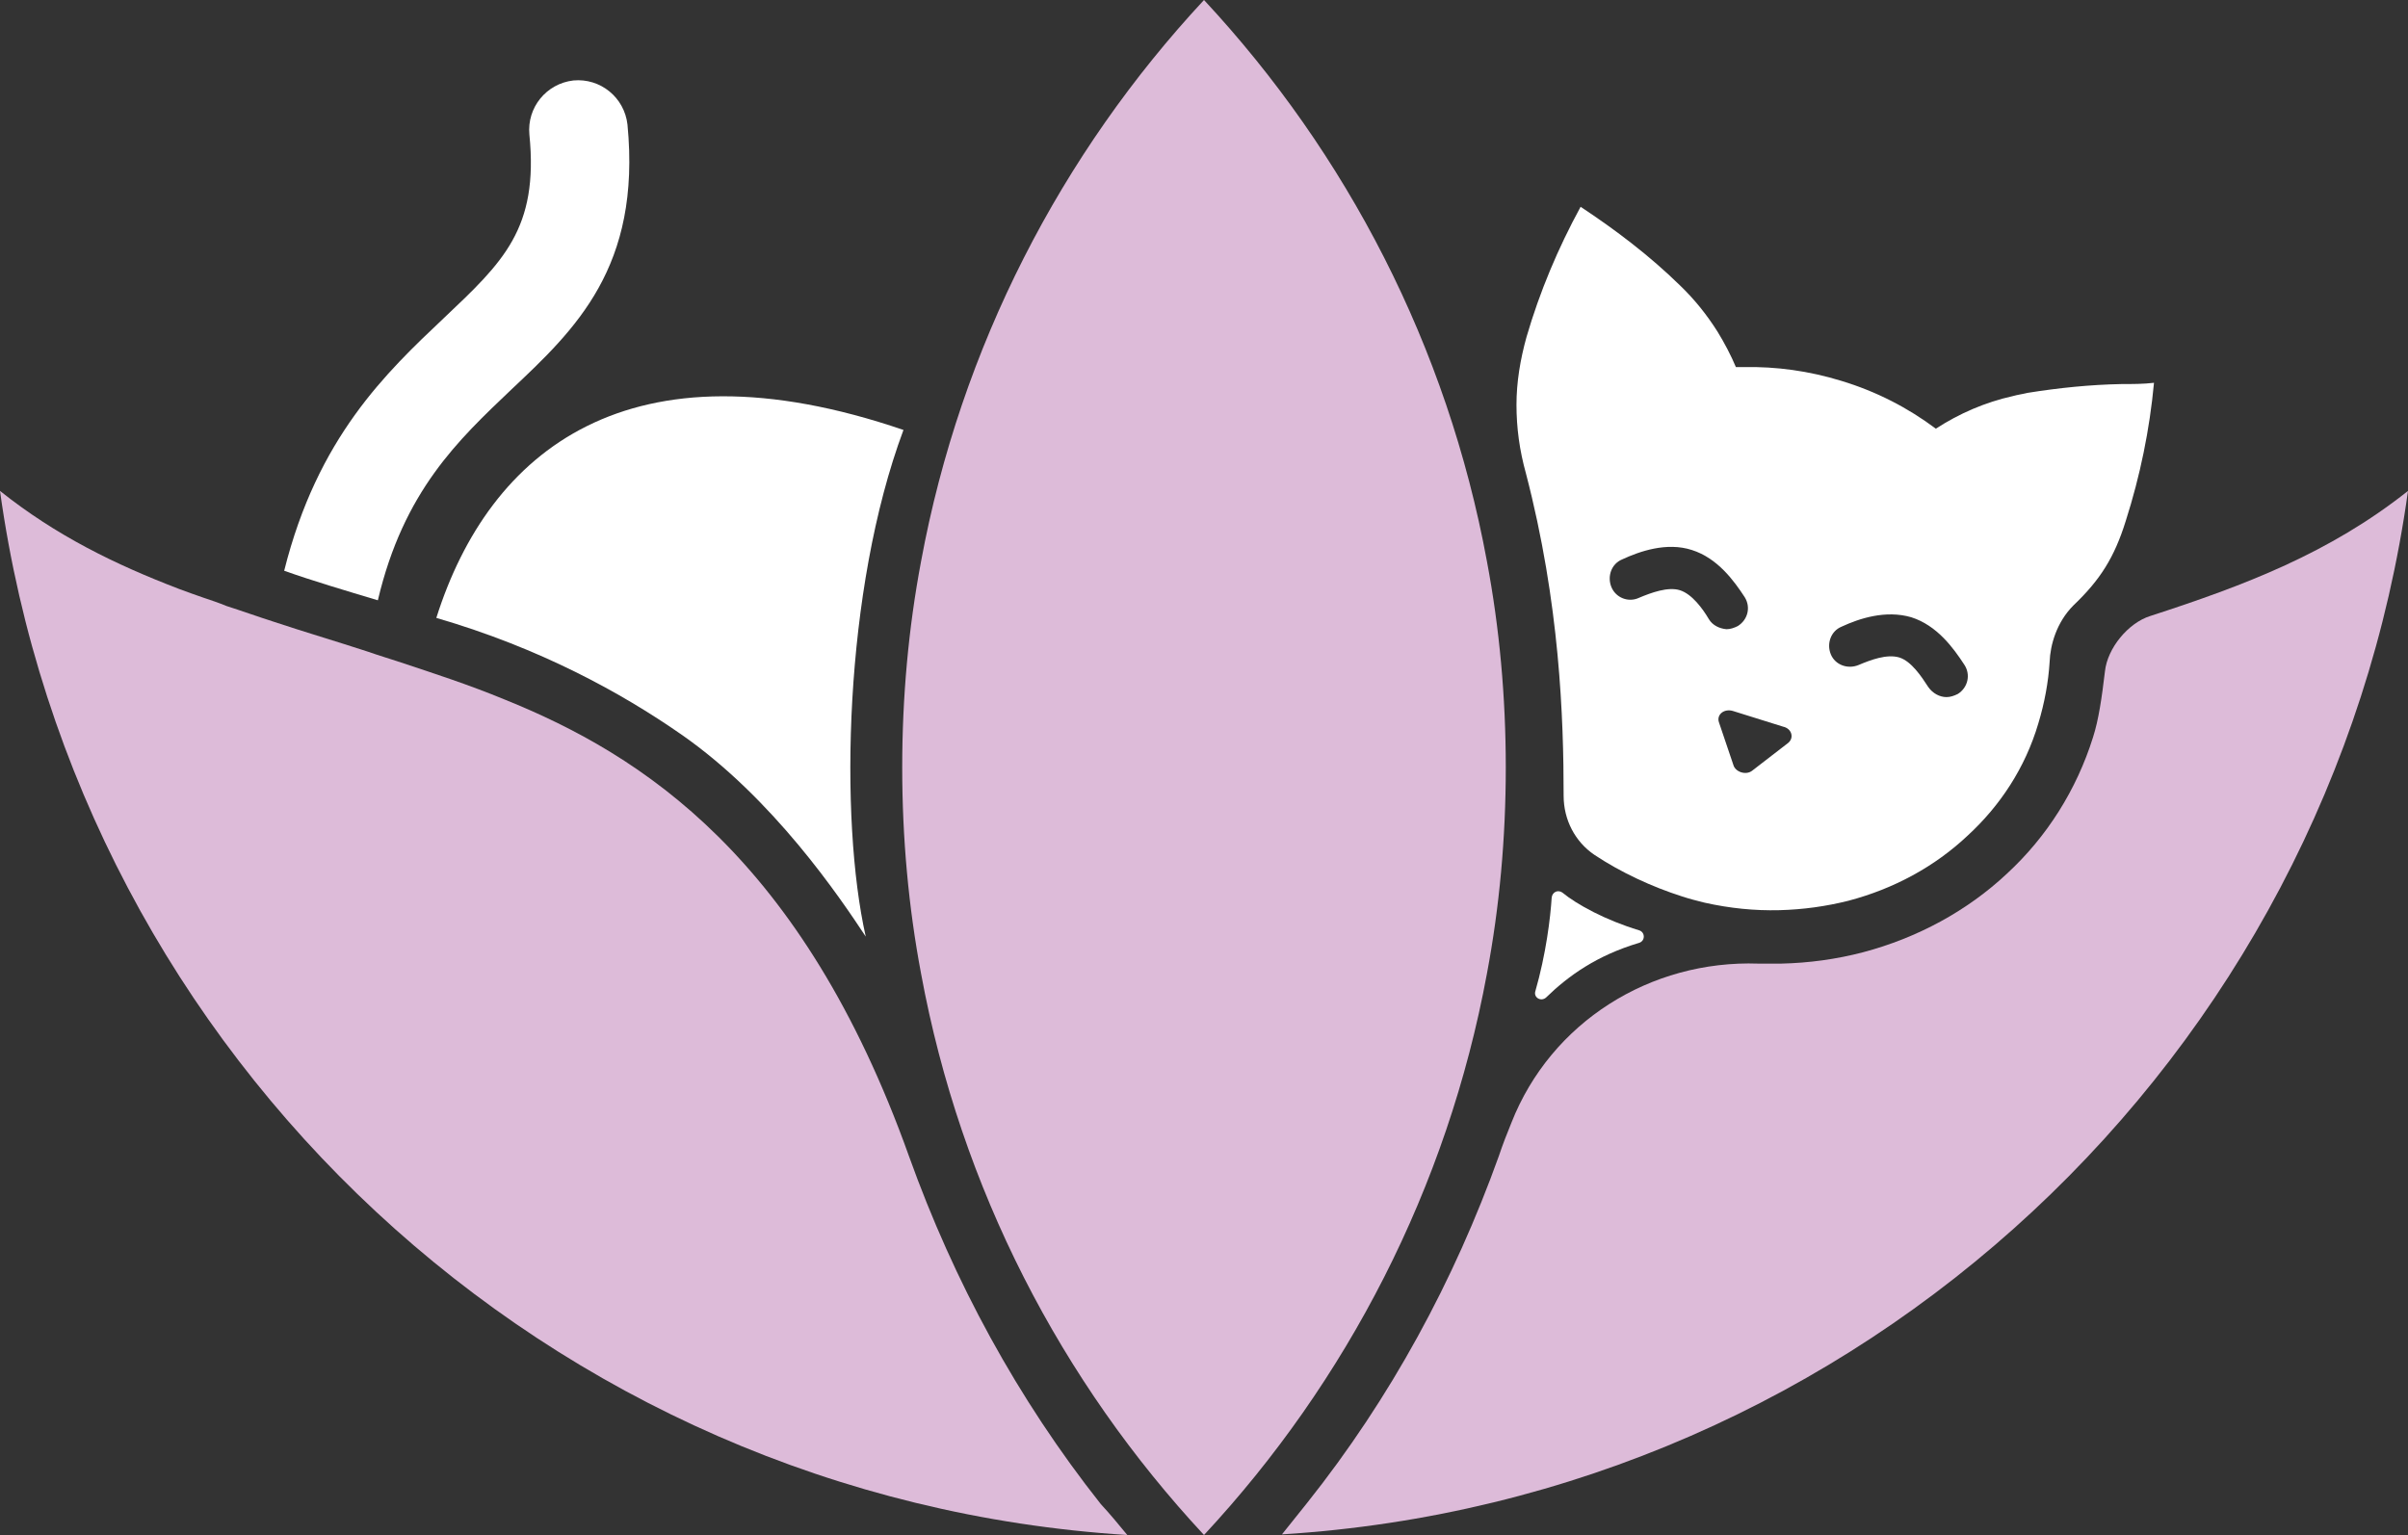
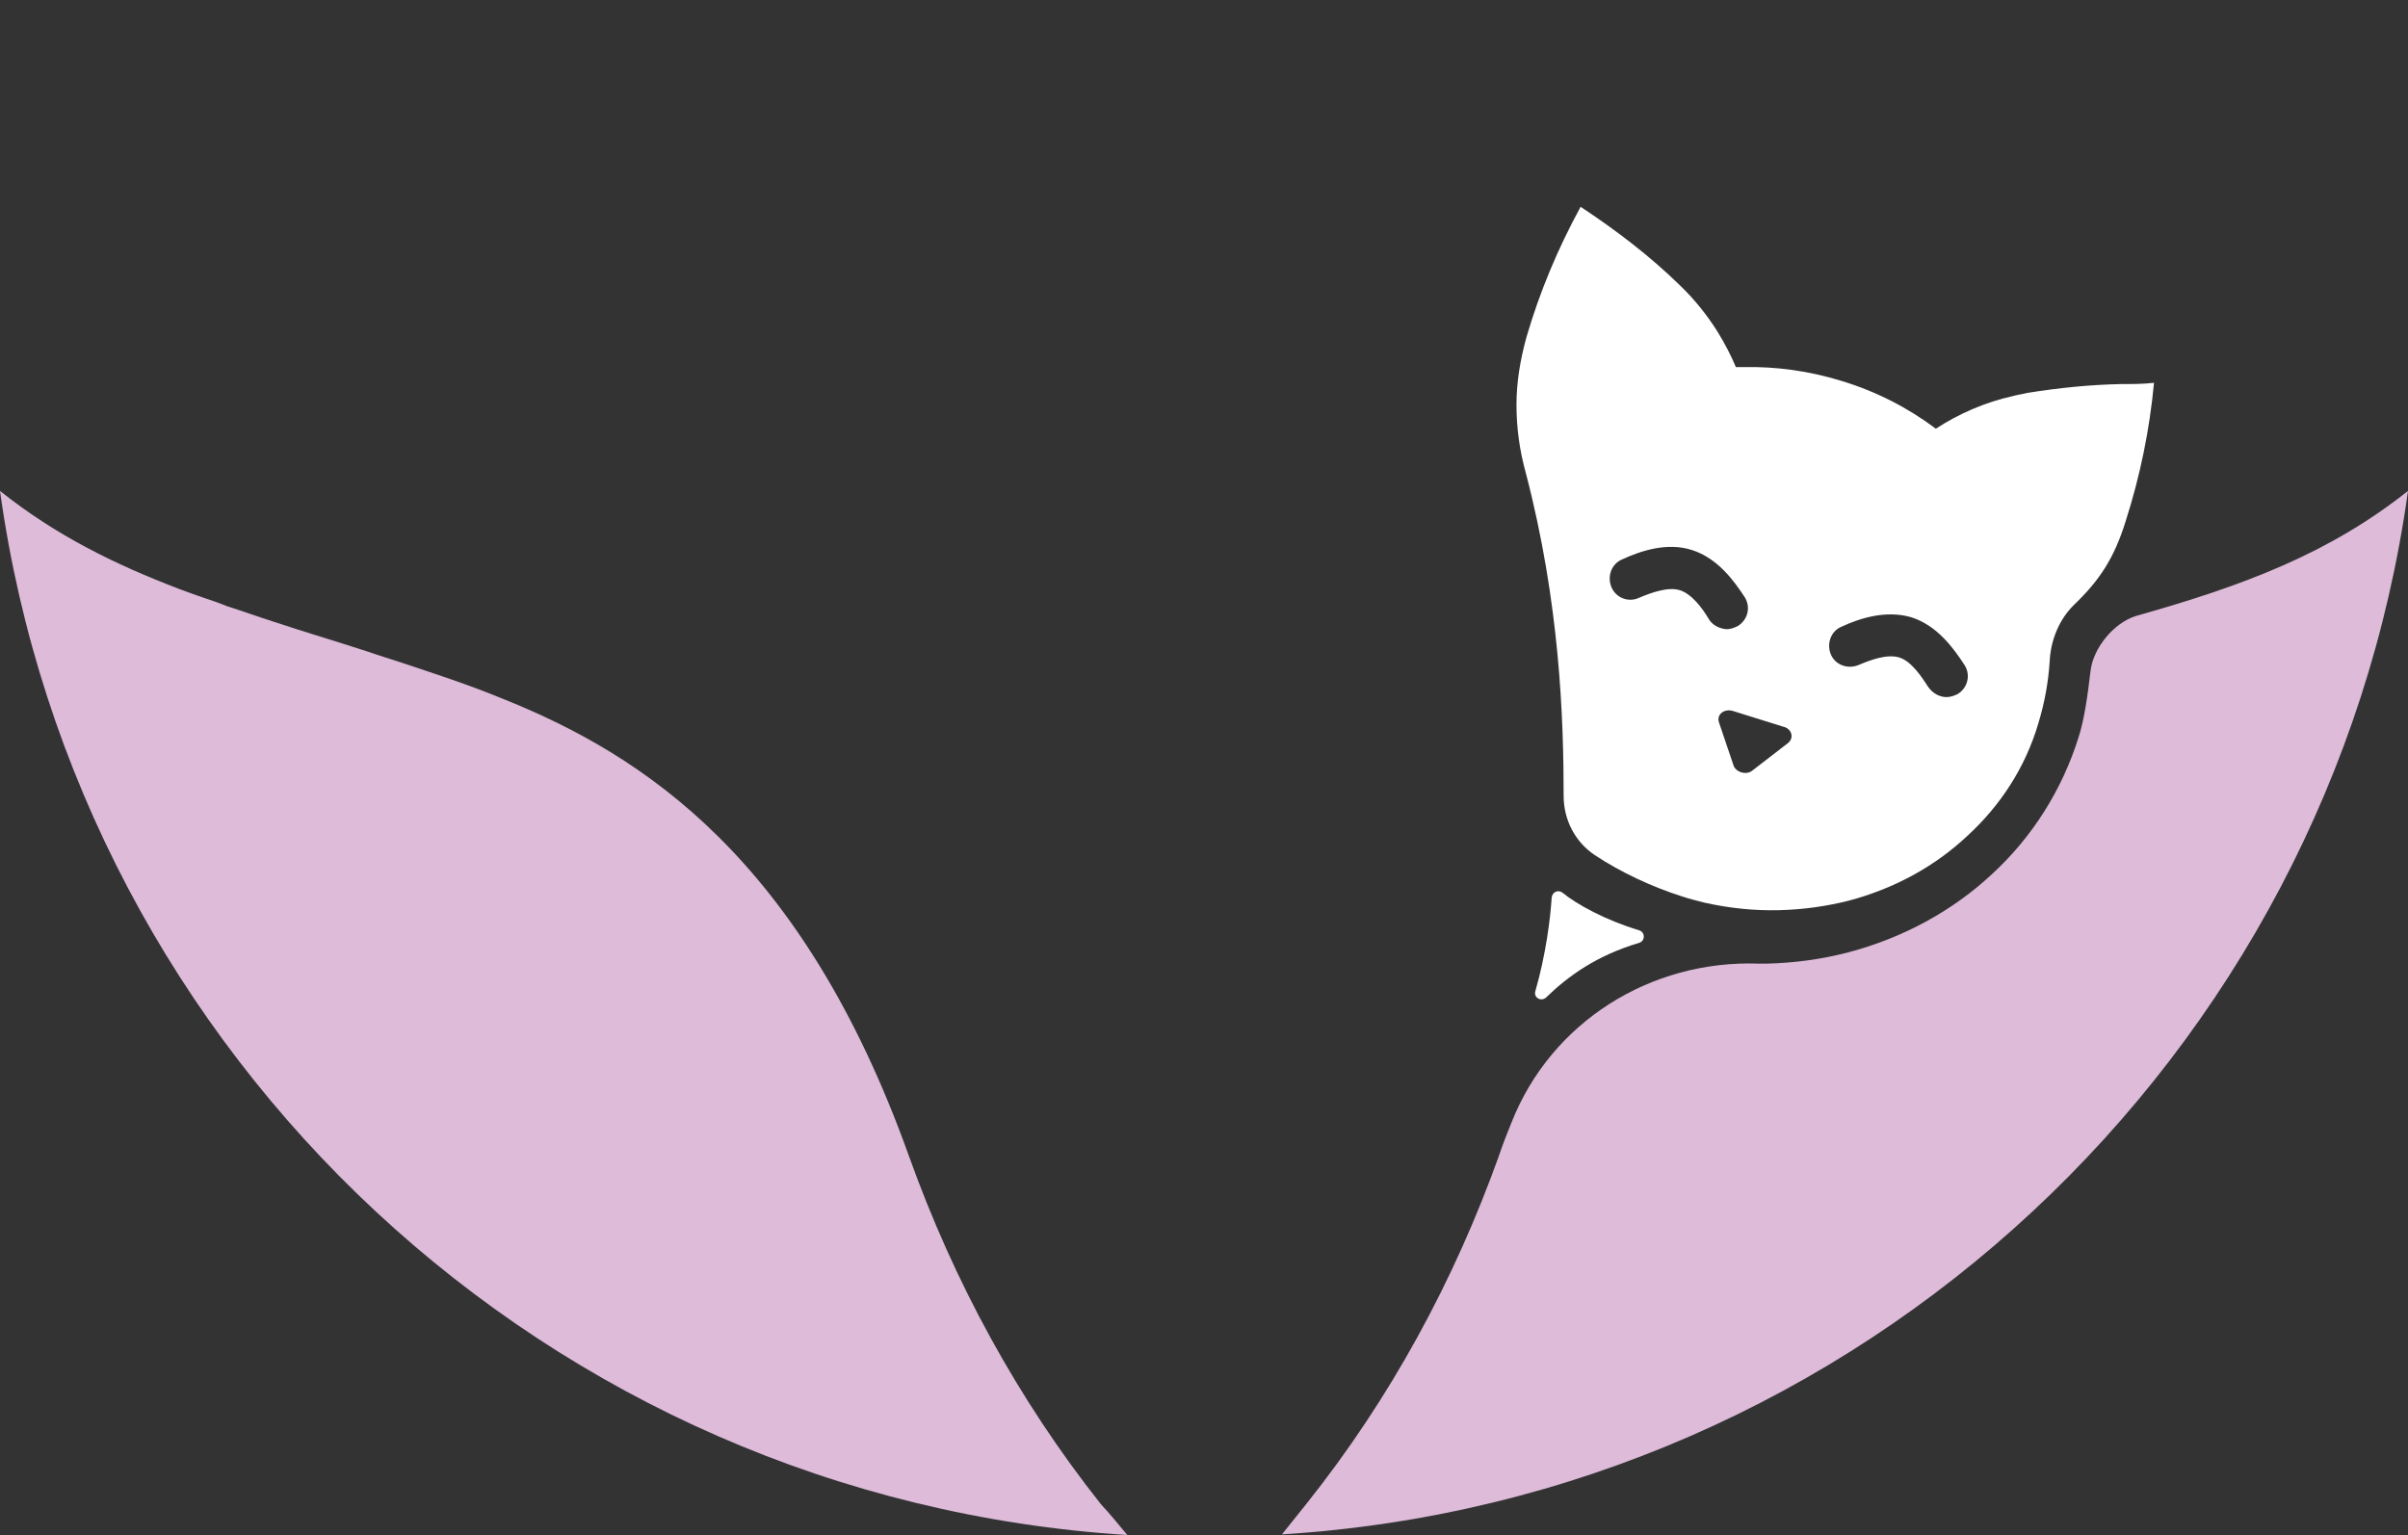
<svg xmlns="http://www.w3.org/2000/svg" version="1.1" id="Layer_1" x="0px" y="0px" viewBox="0 0 383 244.2" style="enable-background:new 0 0 383 244.2;" xml:space="preserve">
  <rect x="0" y="0" width="383" height="244.2" fill="#333333" stroke="none" />
  <style type="text/css">
	.st0{fill:#FFFFFF;}
	.st1{fill:#DDBBD9;}
</style>
  <g>
    <g>
-       <path class="st0" d="M81.3,62c-8.4,8-17.1,16.1-21.2,33.5c-5-1.5-10.4-3.1-14.9-4.7c5.3-21.2,16.2-31.5,25.4-40.2    c9.4-8.9,15.1-14.2,13.6-29.2c-0.4-4.3,2.7-8.1,7-8.6c4.3-0.4,8.1,2.7,8.6,7C102,42.5,91.5,52.4,81.3,62z" />
-     </g>
+       </g>
    <g>
      <g>
        <path class="st1" d="M179.3,244.2C87.2,238.4,12.5,168.2,0,78.1c8.9,7.1,18.3,11.7,28.5,15.6c1.3,0.5,2.5,0.9,3.9,1.4     c1.2,0.4,2.4,0.8,3.6,1.3c2.5,0.8,5,1.7,7.5,2.5c4.8,1.6,9.9,3.1,15.1,4.8c1.7,0.6,3.4,1.1,5.2,1.7c5.1,1.7,10.7,3.5,16.5,5.9     c21.8,8.8,47.3,25.1,64.3,72.7c7.1,19.8,17.2,38.5,30.5,55.3C176.5,240.8,177.9,242.5,179.3,244.2z" />
      </g>
    </g>
    <g>
-       <path class="st1" d="M239.5,122.1c0,11.2-1,22.2-3,32.8c-6.3,34.1-22.3,64.9-45,89.3c-22.7-24.4-38.7-55.1-45-89.3    c-2-10.6-3-21.6-3-32.8s1-22.2,3-32.8c6.3-34.1,22.3-64.9,45-89.3c22.7,24.4,38.7,55.1,45,89.3    C238.5,99.9,239.5,110.9,239.5,122.1z" />
-     </g>
+       </g>
    <g>
      <g>
-         <path class="st1" d="M383,78.1c-12.5,90.1-87.1,160.3-179.1,166l4-5c13.3-16.7,23.4-35.4,30.5-55.2c0.6-1.8,1.3-3.6,2-5.3     c6.3-16,22.1-25.9,39.3-25.3c0.8,0,1.5,0,2.3,0c0.4,0,0.8,0,1.3,0c4.4-0.1,8.8-0.7,13-1.8c8.7-2.3,16.6-6.6,22.9-12.5     c6.4-5.9,11.1-13.4,13.7-21.7c0.9-2.8,1.4-6.3,1.9-10.5c0.4-3.7,3.7-7.7,7.2-8.8C357.1,93.1,370.5,88,383,78.1z" />
+         <path class="st1" d="M383,78.1c-12.5,90.1-87.1,160.3-179.1,166l4-5c13.3-16.7,23.4-35.4,30.5-55.2c0.6-1.8,1.3-3.6,2-5.3     c6.3-16,22.1-25.9,39.3-25.3c0.4,0,0.8,0,1.3,0c4.4-0.1,8.8-0.7,13-1.8c8.7-2.3,16.6-6.6,22.9-12.5     c6.4-5.9,11.1-13.4,13.7-21.7c0.9-2.8,1.4-6.3,1.9-10.5c0.4-3.7,3.7-7.7,7.2-8.8C357.1,93.1,370.5,88,383,78.1z" />
      </g>
    </g>
    <g>
-       <path class="st0" d="M137.7,149c-4.1-6.2-14.7-22-29.4-32.2c-9.5-6.6-22.4-13.7-38.9-18.5c8.4-26.6,30.7-44.8,74.3-29.9    C134.2,93.9,133.5,130.4,137.7,149z" />
-     </g>
+       </g>
    <g>
      <g>
        <path class="st0" d="M337.4,61.1c-5,0.1-9.9,0.6-14.9,1.4c-0.8,0.2-1.6,0.3-2.3,0.5c-4.5,1-8.6,2.8-12.3,5.2     c-4.4-3.3-9.4-5.9-15-7.6c-5.2-1.6-10.4-2.3-15.5-2.2c-0.4,0-0.8,0-1.3,0c-0.8-1.9-1.8-3.8-2.9-5.6c-1.7-2.7-3.7-5.2-6-7.4     c-4.8-4.7-10.2-8.8-15.8-12.5c-3.6,6.6-6.5,13.5-8.6,20.7c-1,3.6-1.6,7.2-1.6,10.8c0,3.7,0.5,7.3,1.5,10.9c5.4,20.7,6,39,6,51.3     c0,3.8,1.8,7.3,4.9,9.4c4.2,2.8,9.2,5.1,13.9,6.6c1.2,0.4,2.4,0.7,3.6,1c4,0.9,8,1.3,11.9,1.2c3.8-0.1,7.4-0.6,11-1.5     c7.2-1.9,13.7-5.4,19-10.4c5.1-4.7,9.1-10.7,11.2-17.8c1-3.3,1.6-6.6,1.8-9.8c0.1-2.7,1.1-6.3,3.8-9c4.2-4,6.5-7.6,8.3-13.4     c2.3-7.2,3.8-14.5,4.5-22C340.9,61.1,339.2,61.1,337.4,61.1z M271.8,98.5c-1-1.7-2.7-4-4.6-4.6c-1.9-0.6-4.6,0.4-6.5,1.2     c-1.7,0.8-3.7,0-4.4-1.7c-0.7-1.7,0-3.7,1.7-4.4c2.8-1.3,7.1-2.8,11.1-1.5c4.1,1.3,6.7,4.9,8.4,7.5c1,1.6,0.5,3.6-1.1,4.6     c-0.6,0.3-1.2,0.5-1.8,0.5C273.5,100,272.4,99.5,271.8,98.5z M284.4,118.2l-5.7,4.4c-1,0.8-2.7,0.2-3-0.9l-2.3-6.8     c-0.4-1.2,0.8-2.2,2.2-1.8l8,2.5C285,115.9,285.4,117.4,284.4,118.2z M311.4,110.4c-0.6,0.3-1.2,0.5-1.8,0.5     c-1.1,0-2.2-0.6-2.9-1.6c-1.1-1.7-2.7-4.1-4.6-4.7c-2-0.6-4.6,0.4-6.5,1.2c-1.7,0.7-3.7,0-4.4-1.7c-0.7-1.7,0-3.7,1.7-4.4     c2.8-1.3,7-2.7,11.1-1.5c4.1,1.3,6.7,4.9,8.4,7.5C313.5,107.3,313,109.4,311.4,110.4z" />
      </g>
    </g>
    <g>
      <path class="st0" d="M246.8,142.8c-0.2,3.2-0.9,9-2.6,14.9c-0.3,1,0.9,1.7,1.7,1c3.6-3.5,8.1-6.7,14.8-8.7c1-0.3,1-1.7,0-2    c-5.3-1.6-9.9-4.1-12.2-6C247.8,141.5,246.9,141.9,246.8,142.8z" />
    </g>
  </g>
</svg>